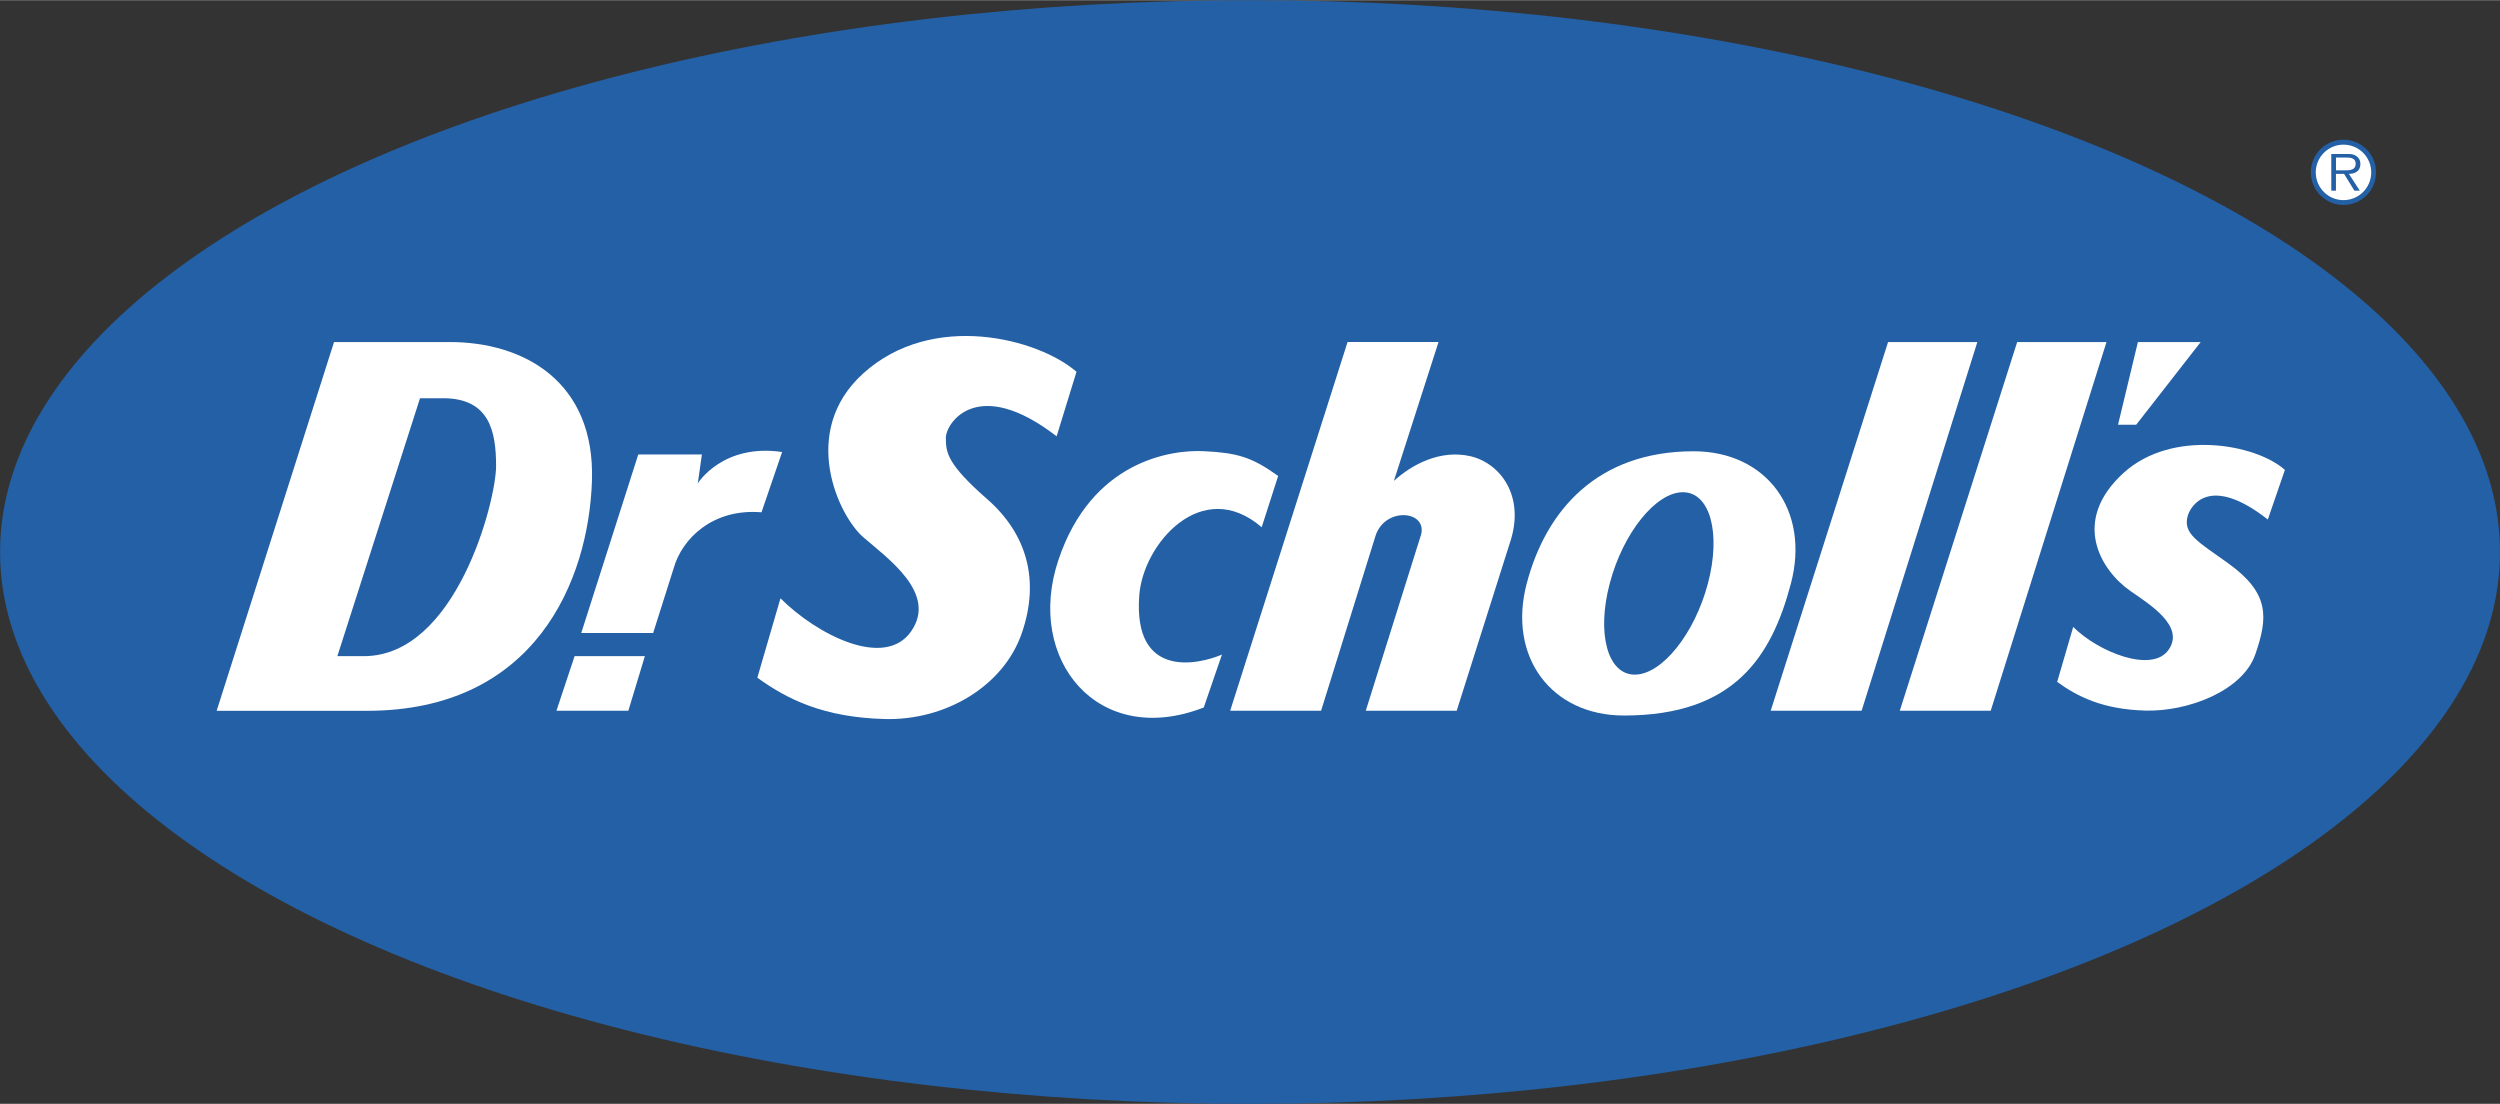
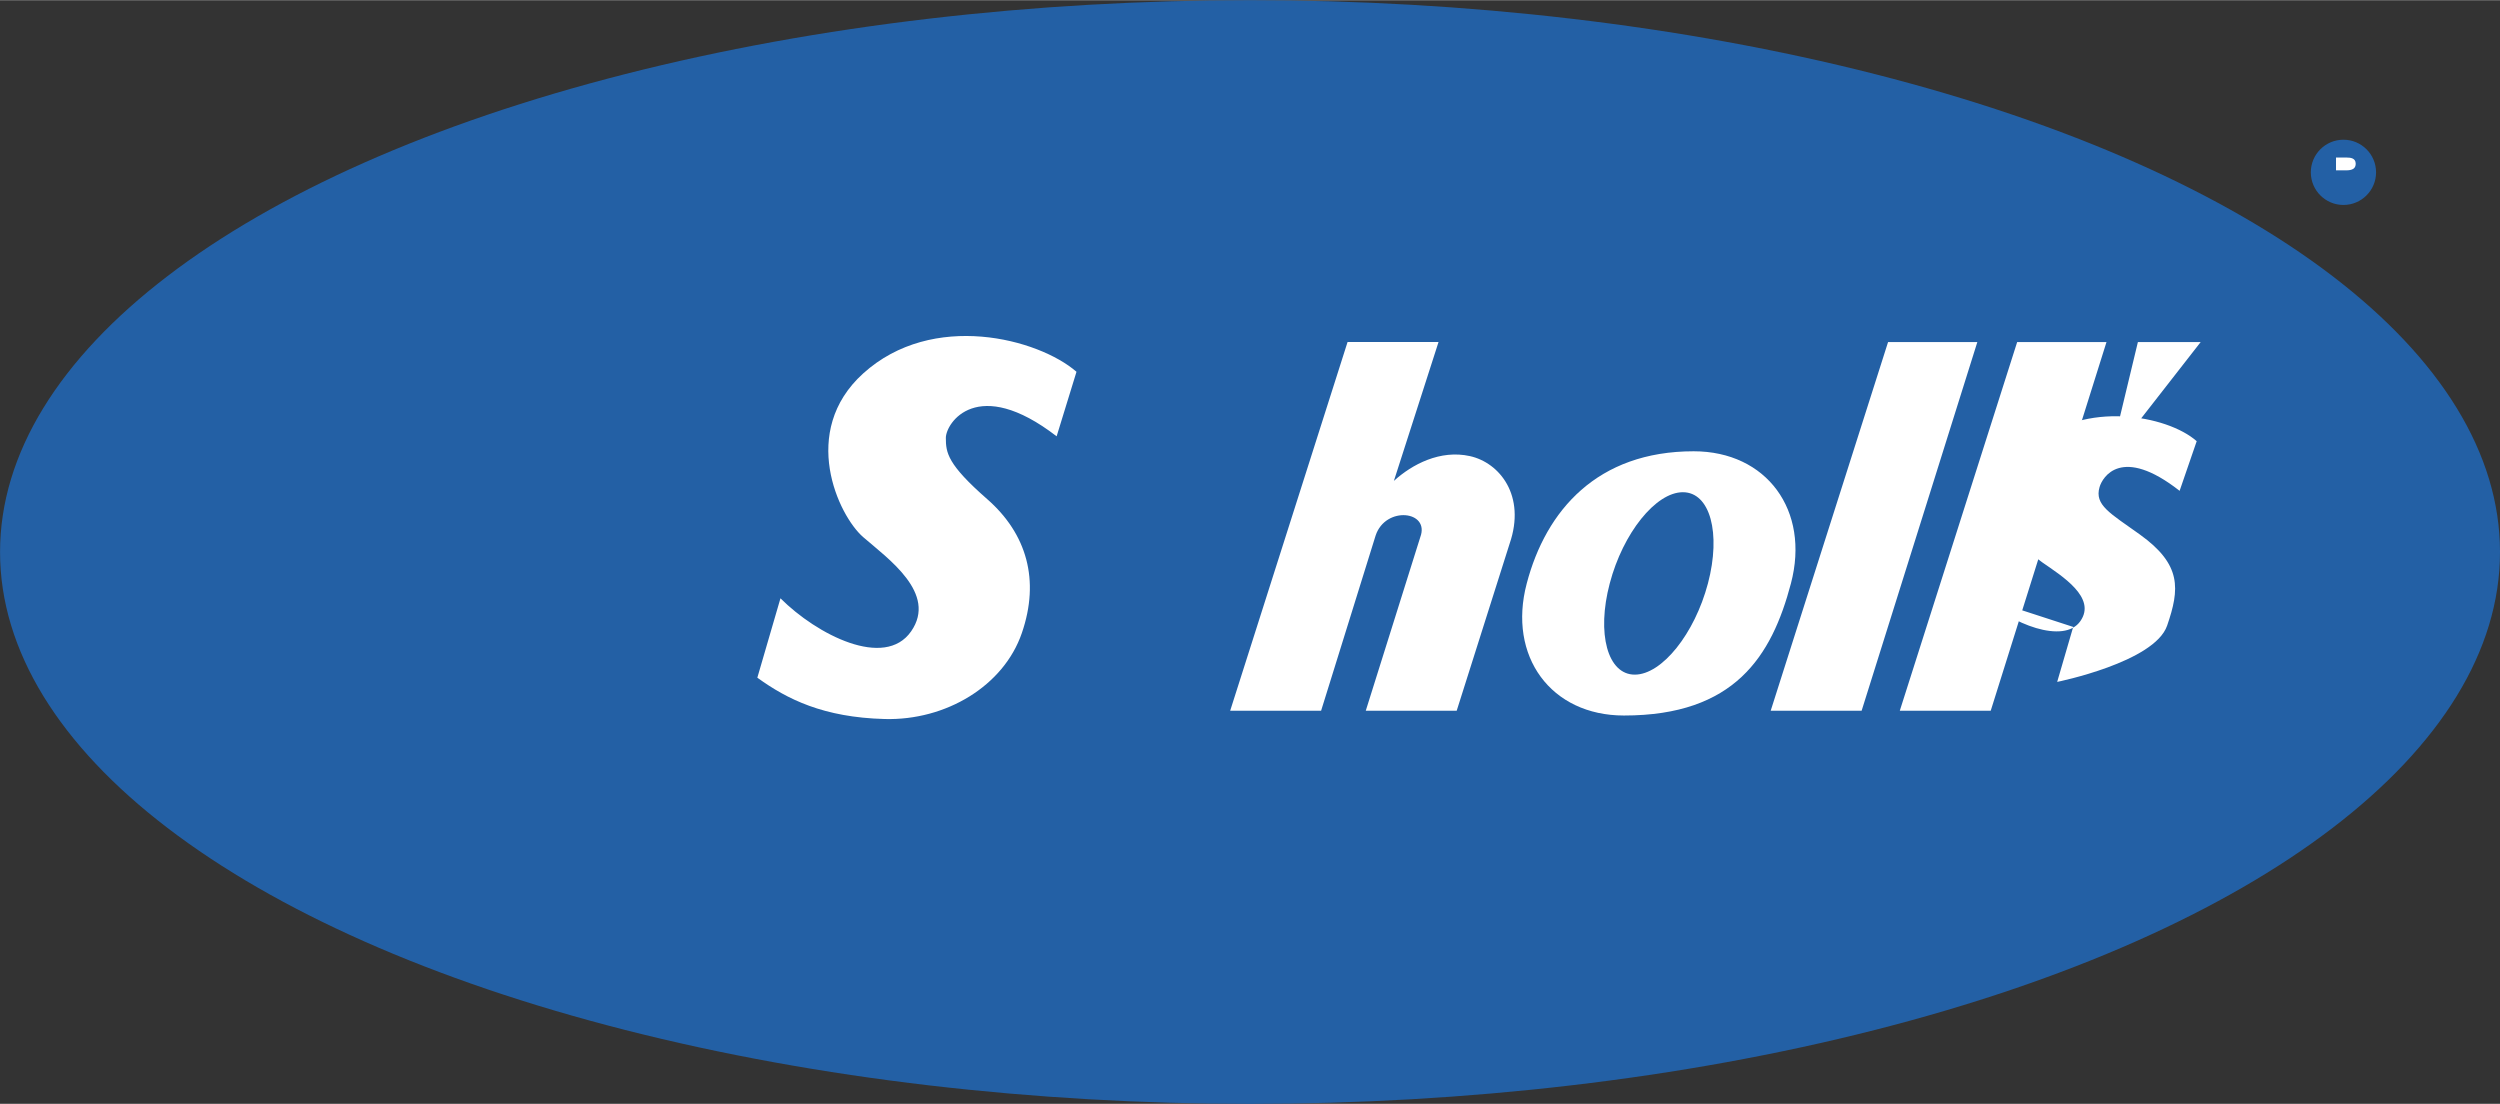
<svg xmlns="http://www.w3.org/2000/svg" width="2500" height="1104" viewBox="0 0 45.063 19.893">
  <rect x="0" y="0" width="45.063" height="19.893" fill="#333333" stroke="none" />
  <ellipse cx="22.532" cy="9.947" rx="22.531" ry="9.947" fill="#2360a5" />
  <path fill="#fff" d="M34.033 6.162l-2.116 6.646h1.639l2.086-6.646zM36.36 6.162l-2.116 6.646h1.639l2.087-6.646zM24.29 6.162l-2.116 6.646h1.639l.983-3.159c.179-.537.983-.447.805.029l-.983 3.13h1.639l.954-3.011c.298-.864-.179-1.46-.715-1.579s-1.043.148-1.371.447l.805-2.504h-1.64zM29.272 12.894c1.992 0 2.663-1.066 3.01-2.381.347-1.315-.438-2.382-1.753-2.382-1.738 0-2.663 1.066-3.009 2.382-.348 1.315.437 2.381 1.752 2.381z" />
  <path d="M29.467 12.157c.489 0 1.079-.736 1.319-1.644.24-.908.038-1.644-.452-1.644-.488 0-1.079.735-1.318 1.644-.24.907-.038 1.644.451 1.644z" fill="#2360a5" />
-   <path d="M23.039 8.576c-.48-.346-.745-.417-1.341-.447-.596-.029-2.026.179-2.622 1.967-.597 1.789.715 3.397 2.622 2.653l.328-.954c-.417.179-1.609.455-1.49-1.073.072-.929 1.133-2.146 2.206-1.222l.297-.924zM10.357 11.824h1.267l-.298.984H10.03zM10.477 11.407h1.296l.373-1.177c.149-.521.7-1.073 1.58-.999l.372-1.087c-1.075-.158-1.52.565-1.52.565l.074-.521h-1.147l-1.028 3.219zM6.021 6.162h2.086c1.341 0 2.623.716 2.563 2.504s-1.014 4.143-4.053 4.143H3.905l2.116-6.647z" fill="#fff" />
-   <path d="M7.571 7.175h.417c.834 0 .954.596.954 1.222s-.716 3.427-2.385 3.427h-.476l1.49-4.649z" fill="#2360a5" />
-   <path d="M14.068 10.781l-.417 1.431c.537.388 1.192.716 2.295.745 1.103.03 2.146-.596 2.473-1.55.328-.953.09-1.788-.625-2.414s-.745-.834-.745-1.103c0-.268.566-1.132 1.997-.029l.358-1.163c-.686-.596-2.593-1.103-3.845.03-1.157 1.047-.447 2.563 0 2.95.447.388 1.341 1.014.864 1.699-.477.686-1.699.06-2.355-.596zM37.37 11.297l-.289.991c.372.269.826.496 1.59.517s1.755-.354 1.982-1.015c.227-.66.266-1.099-.493-1.643-.536-.384-.82-.529-.725-.854.052-.179.393-.755 1.443.068l.308-.895c-.535-.473-2.035-.734-2.903.05-.963.872-.415 1.763.119 2.134.356.247.982.635.688 1.058-.295.429-1.265.044-1.72-.411zM38.536 6.162l-.358 1.49h.328l1.162-1.49z" fill="#fff" />
+   <path d="M14.068 10.781l-.417 1.431c.537.388 1.192.716 2.295.745 1.103.03 2.146-.596 2.473-1.55.328-.953.09-1.788-.625-2.414s-.745-.834-.745-1.103c0-.268.566-1.132 1.997-.029l.358-1.163c-.686-.596-2.593-1.103-3.845.03-1.157 1.047-.447 2.563 0 2.95.447.388 1.341 1.014.864 1.699-.477.686-1.699.06-2.355-.596zM37.37 11.297l-.289.991s1.755-.354 1.982-1.015c.227-.66.266-1.099-.493-1.643-.536-.384-.82-.529-.725-.854.052-.179.393-.755 1.443.068l.308-.895c-.535-.473-2.035-.734-2.903.05-.963.872-.415 1.763.119 2.134.356.247.982.635.688 1.058-.295.429-1.265.044-1.72-.411zM38.536 6.162l-.358 1.49h.328l1.162-1.49z" fill="#fff" />
  <circle cx="42.241" cy="3.103" r=".588" fill="#2360a5" />
-   <circle cx="42.242" cy="3.104" r=".5" fill="#fff" />
  <path d="M42.535 3.433h-.097l-.186-.303h-.146v.303h-.084v-.66h.29c.054 0 .109 0 .159.036a.16.16 0 0 1 .075.141c0 .131-.093.179-.207.18l.196.303z" fill="#2360a5" />
  <path d="M42.228 3.067c.091 0 .234.014.234-.12 0-.099-.088-.111-.169-.111h-.186v.231h.121z" fill="#fff" />
</svg>